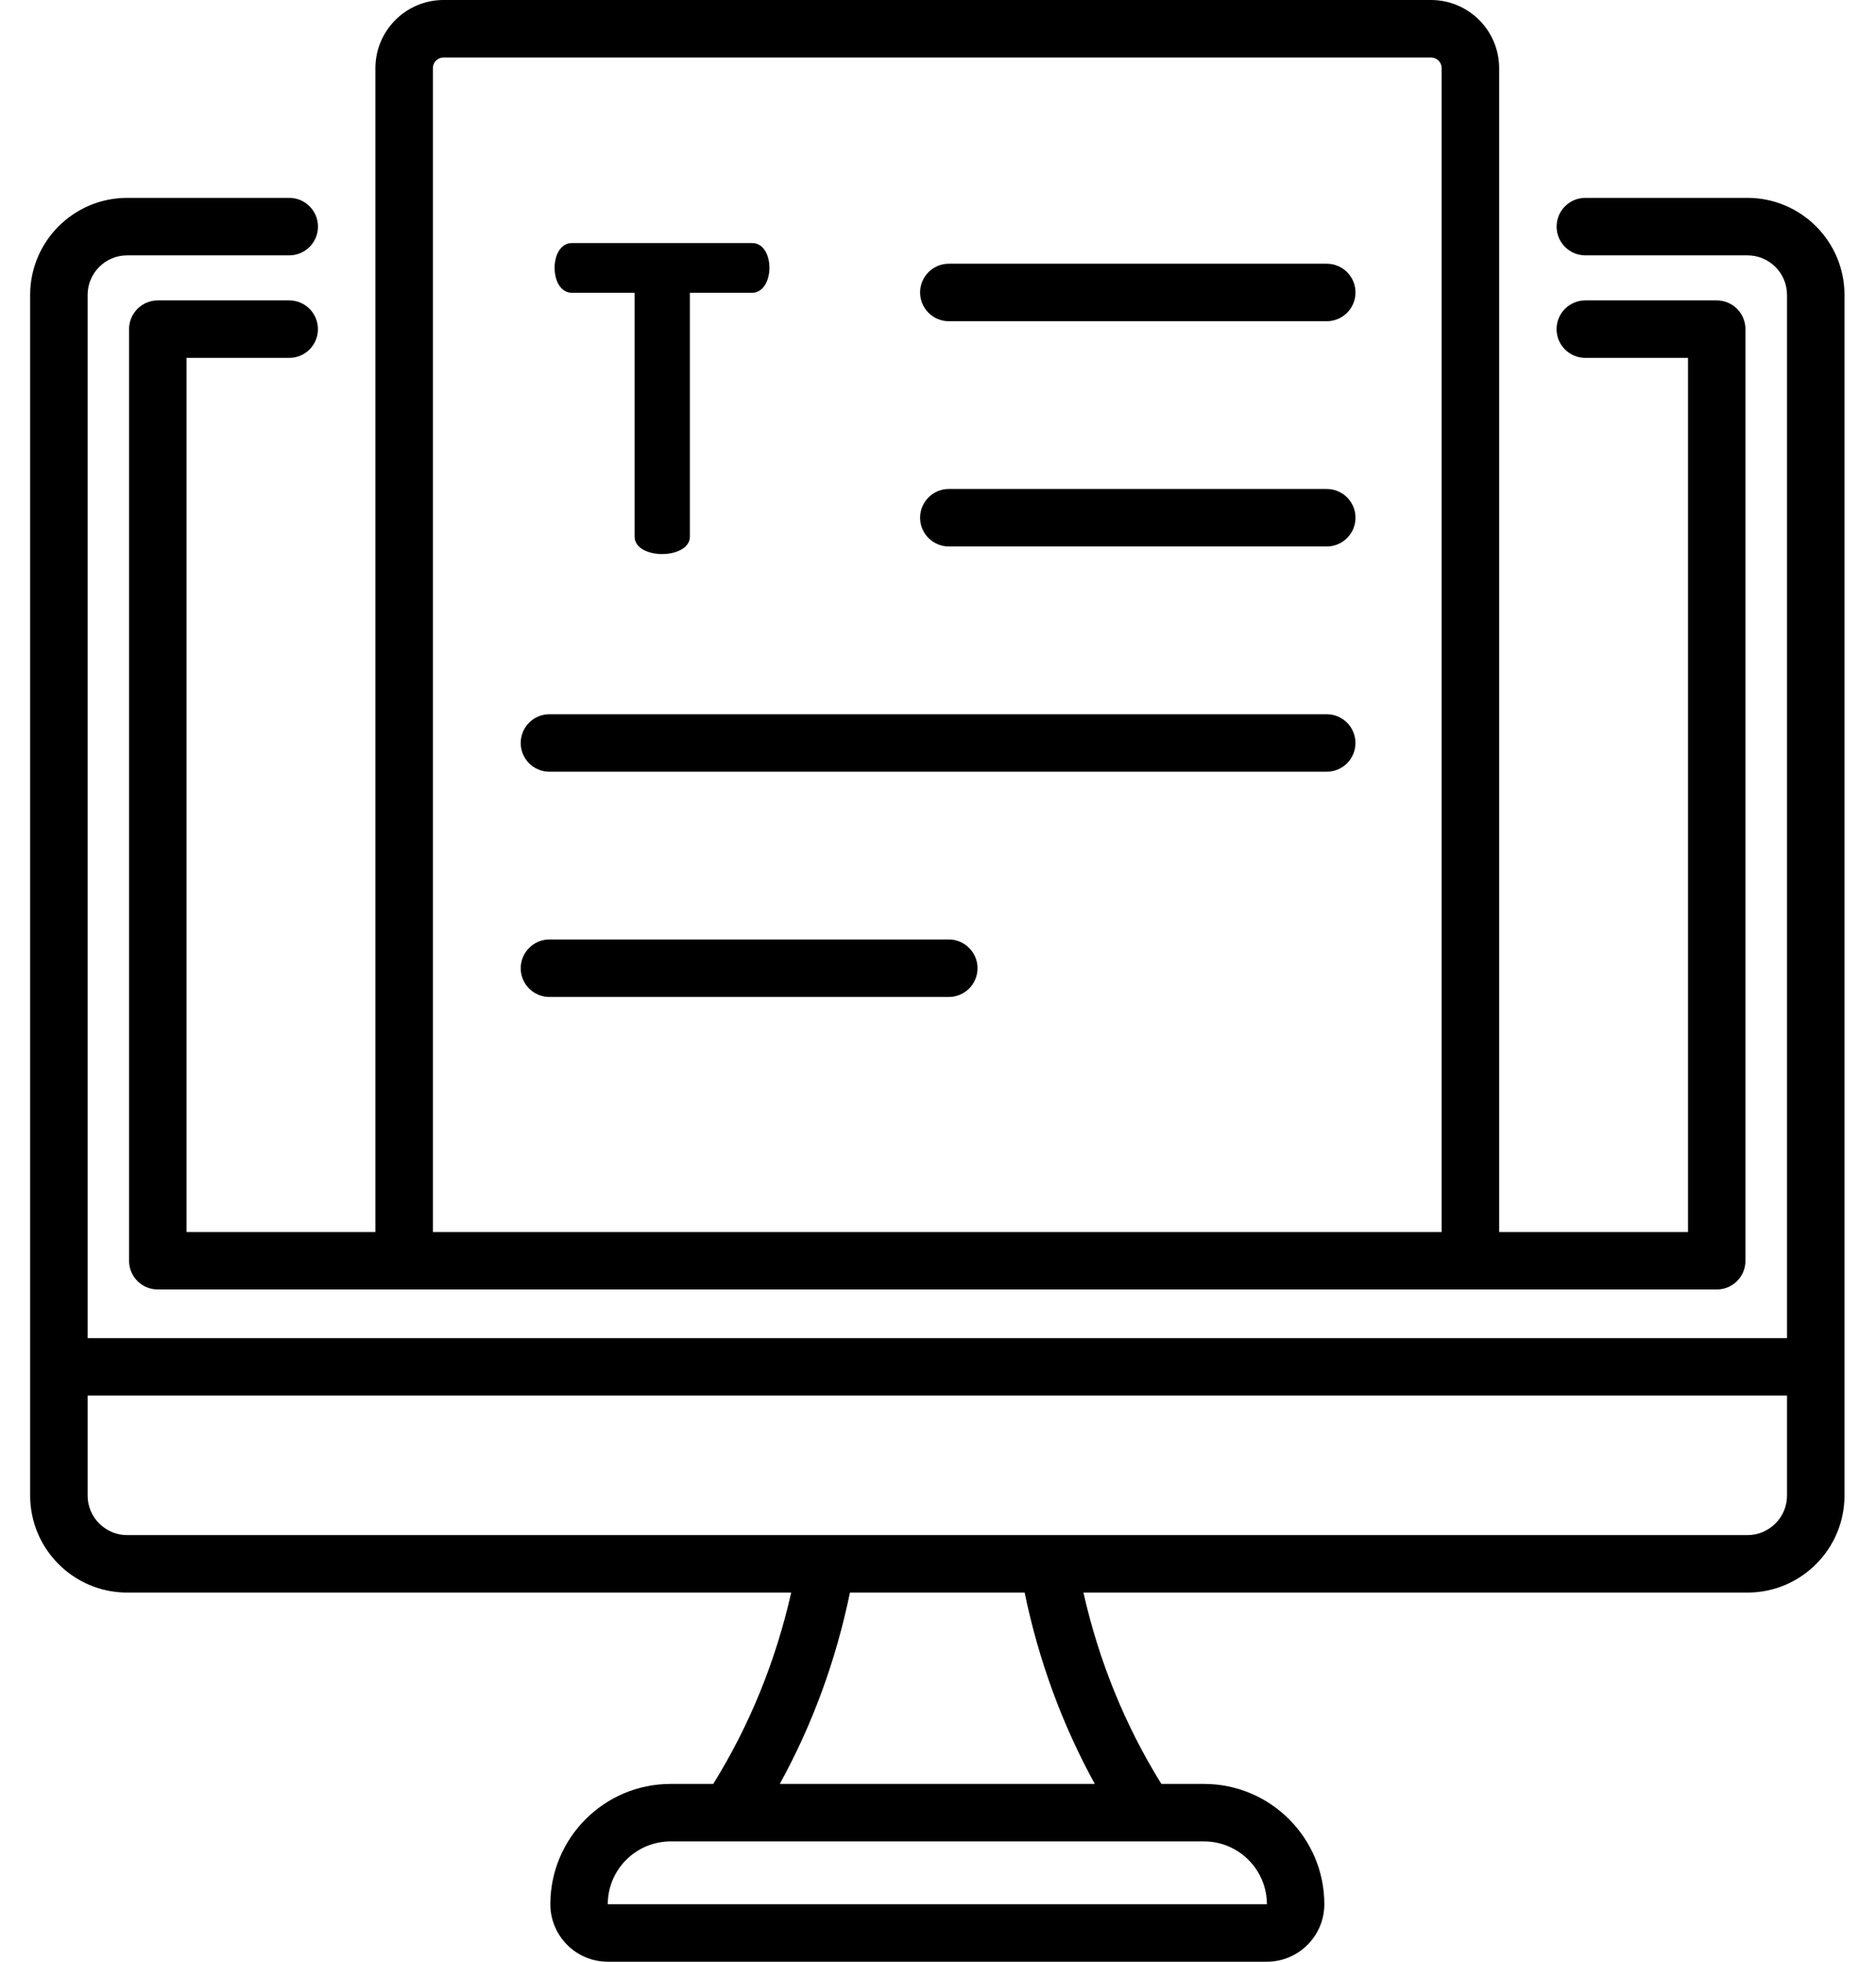
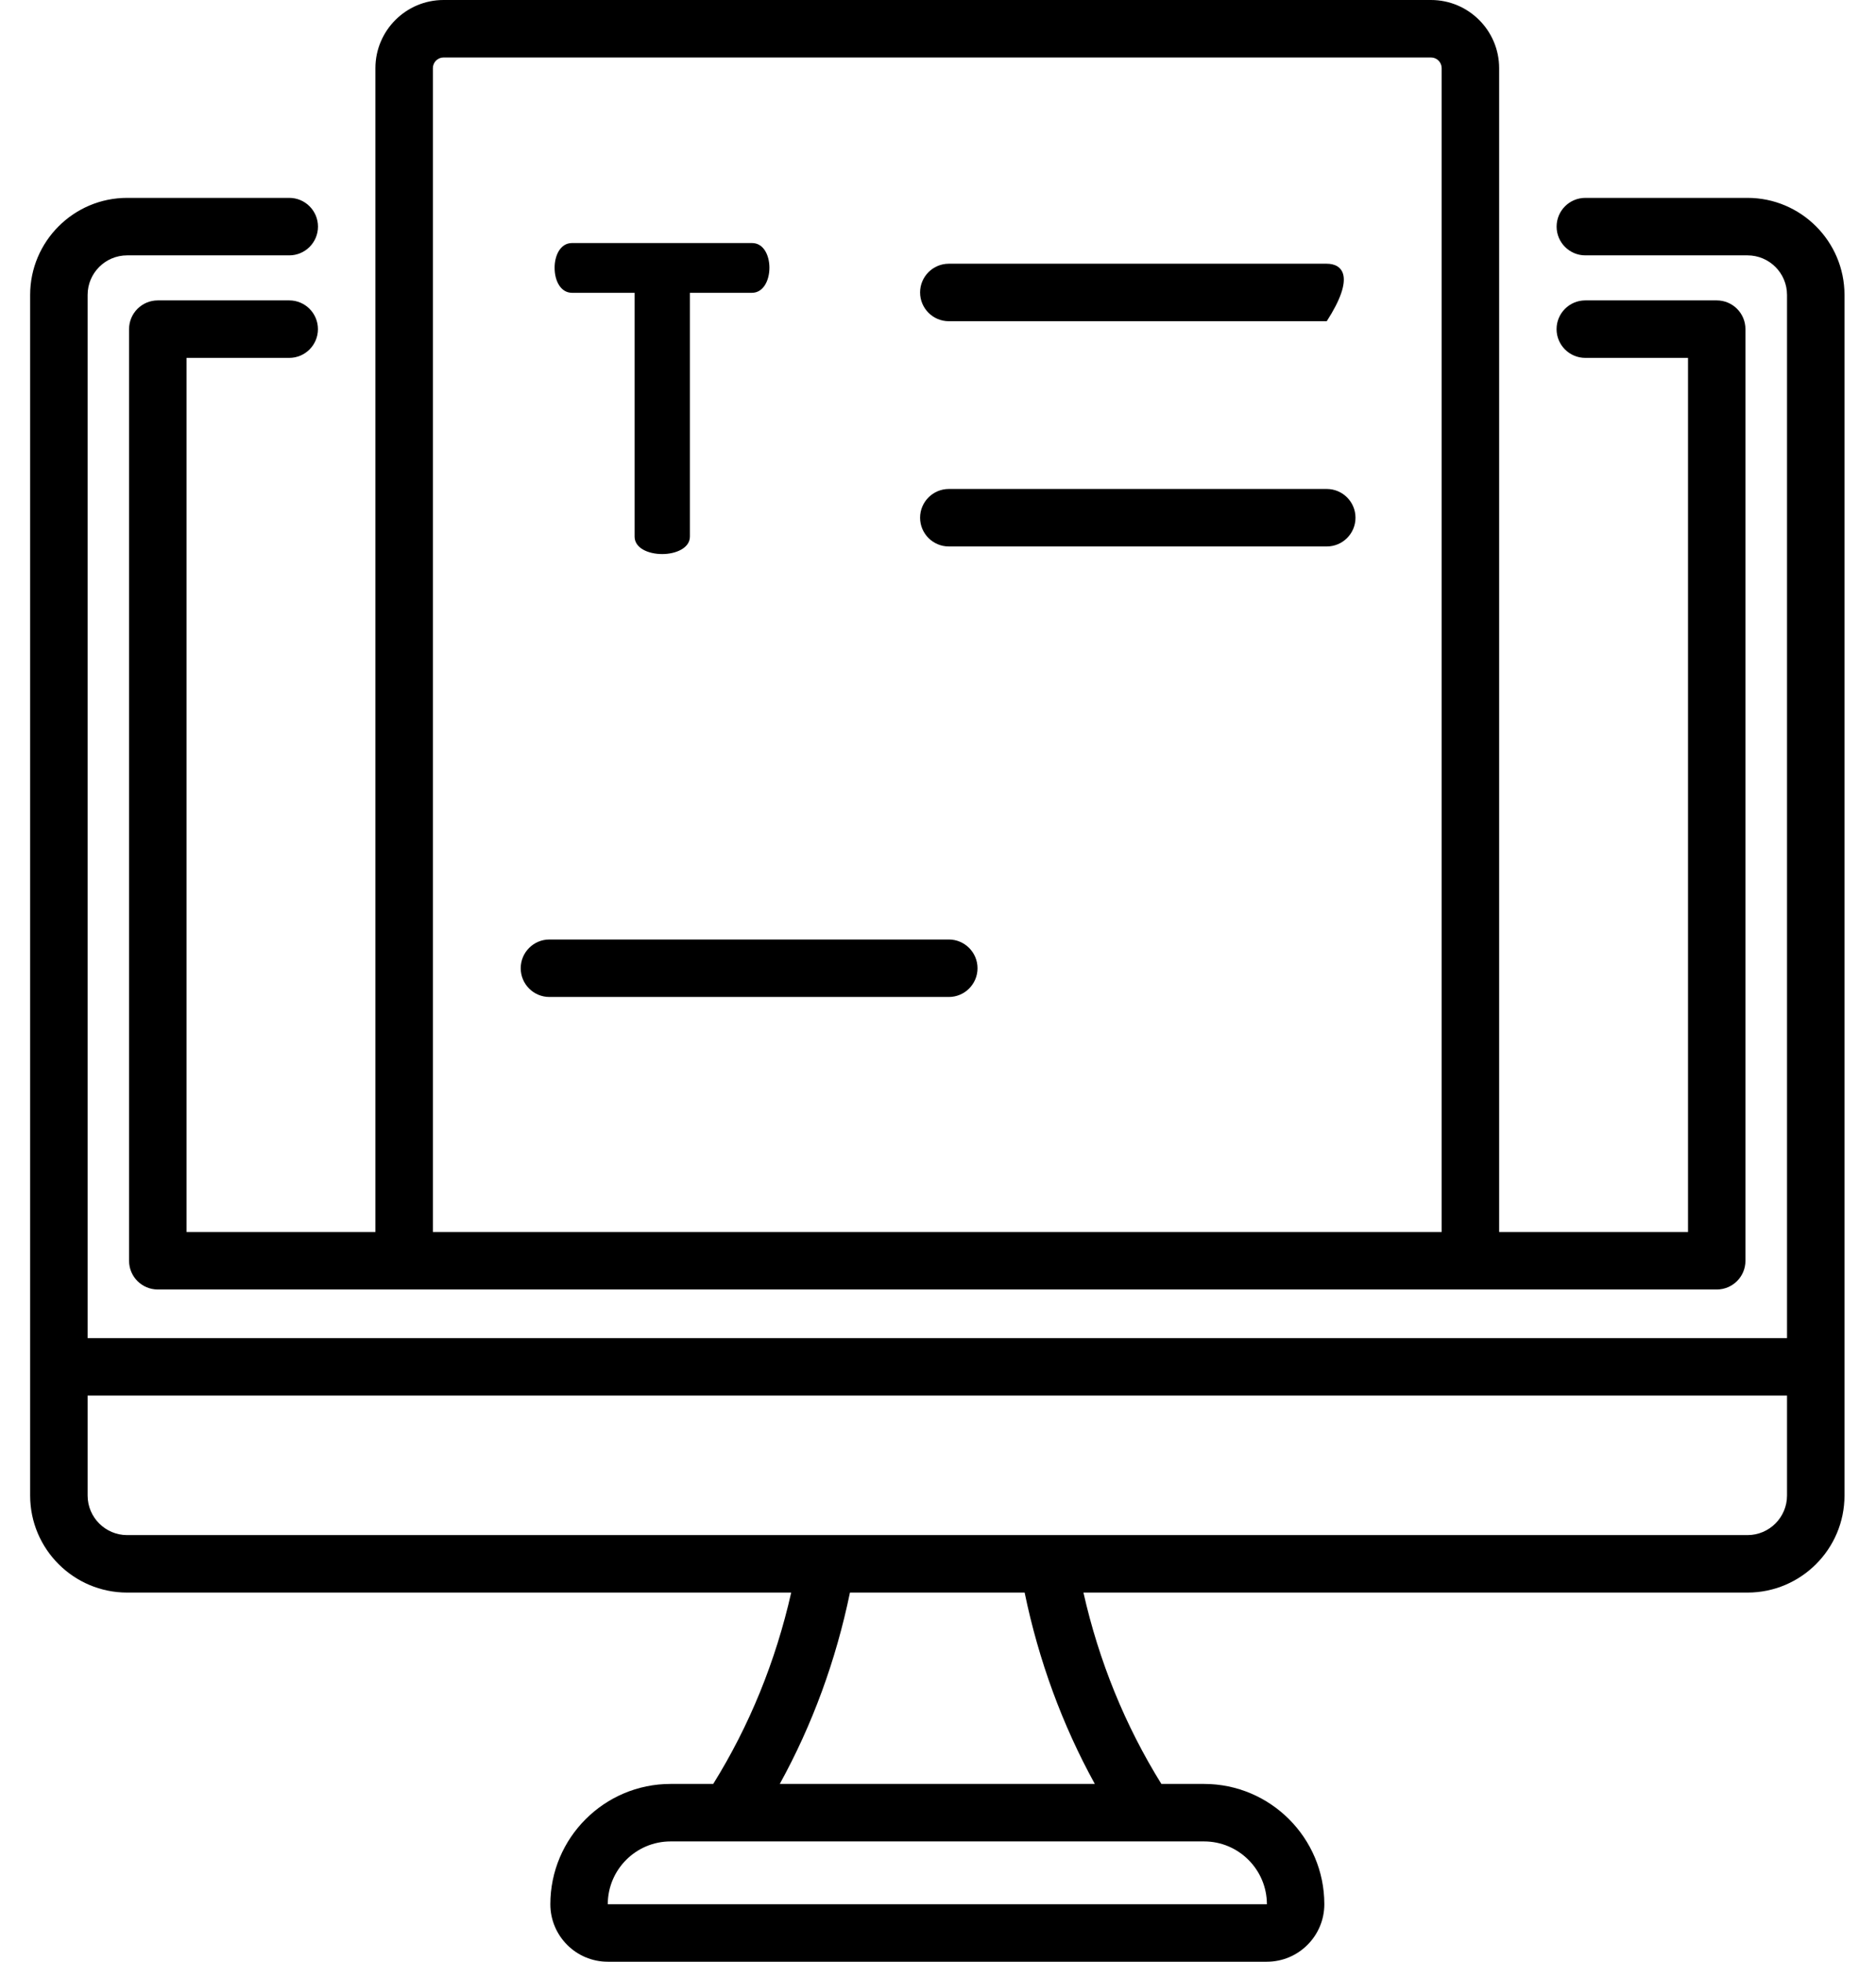
<svg xmlns="http://www.w3.org/2000/svg" width="44" height="46" viewBox="0 0 44 46" fill="none">
  <path d="M17.637 5.699C17.917 5.699 18.046 5.998 18.046 6.277C18.046 6.587 17.897 6.866 17.637 6.866H16.181V12.583C16.181 12.852 15.851 12.992 15.532 12.992C15.203 12.992 14.884 12.852 14.884 12.583V6.866H13.417C13.157 6.866 13.008 6.597 13.008 6.277C13.008 5.998 13.138 5.699 13.417 5.699H17.637Z" fill="black" />
-   <path d="M31.118 6.184H22.254C21.882 6.184 21.58 6.486 21.58 6.858C21.58 7.23 21.882 7.532 22.254 7.532H31.118C31.49 7.532 31.792 7.23 31.792 6.858C31.792 6.486 31.49 6.184 31.118 6.184Z" fill="black" />
+   <path d="M31.118 6.184H22.254C21.882 6.184 21.58 6.486 21.58 6.858C21.58 7.23 21.882 7.532 22.254 7.532H31.118C31.792 6.486 31.49 6.184 31.118 6.184Z" fill="black" />
  <path d="M31.118 11.466H22.254C21.882 11.466 21.58 11.768 21.58 12.14C21.58 12.512 21.882 12.814 22.254 12.814H31.118C31.49 12.814 31.792 12.512 31.792 12.14C31.792 11.768 31.49 11.466 31.118 11.466Z" fill="black" />
-   <path d="M31.117 16.748H12.887C12.514 16.748 12.213 17.05 12.213 17.422C12.213 17.794 12.514 18.096 12.887 18.096H31.117C31.489 18.096 31.791 17.794 31.791 17.422C31.791 17.05 31.489 16.748 31.117 16.748Z" fill="black" />
  <path d="M22.253 22.03H12.887C12.514 22.03 12.213 22.332 12.213 22.704C12.213 23.076 12.514 23.378 12.887 23.378H22.253C22.625 23.378 22.927 23.076 22.927 22.704C22.927 22.332 22.625 22.03 22.253 22.03Z" fill="black" />
  <path d="M4.375 28.89V8.392H6.784C7.156 8.392 7.457 8.09 7.457 7.718C7.457 7.346 7.156 7.044 6.784 7.044H3.701C3.329 7.044 3.027 7.346 3.027 7.718V29.564C3.027 29.936 3.329 30.237 3.701 30.237H40.264C40.637 30.237 40.938 29.936 40.938 29.564V7.718C40.938 7.346 40.637 7.044 40.264 7.044H37.182C36.81 7.044 36.508 7.346 36.508 7.718C36.508 8.09 36.81 8.392 37.182 8.392H39.591V28.89H35.161V1.598C35.161 0.717 34.444 0 33.562 0H10.403C9.522 0 8.805 0.717 8.805 1.598V28.89H4.375ZM10.153 1.598C10.153 1.46 10.265 1.348 10.403 1.348H33.563C33.701 1.348 33.813 1.46 33.813 1.598V28.89H10.153V1.598Z" fill="black" />
  <path d="M40.986 4.64H37.183C36.811 4.64 36.509 4.941 36.509 5.314C36.509 5.686 36.811 5.988 37.183 5.988H40.986C41.497 5.988 41.913 6.403 41.913 6.915V31.377H2.055V6.915C2.055 6.403 2.471 5.988 2.982 5.988H6.784C7.156 5.988 7.458 5.686 7.458 5.314C7.458 4.941 7.156 4.64 6.784 4.64H2.982C1.728 4.64 0.707 5.661 0.707 6.915V35.069C0.707 36.324 1.728 37.344 2.982 37.344H18.557C18.192 38.956 17.58 40.461 16.728 41.831H15.728C14.173 41.831 12.908 43.097 12.908 44.652C12.908 45.396 13.512 46 14.255 46H29.713C30.456 46 31.061 45.395 31.061 44.652C31.061 43.097 29.795 41.831 28.24 41.831H27.239C26.388 40.461 25.775 38.956 25.411 37.344H40.986C42.24 37.344 43.261 36.324 43.261 35.069V6.915C43.261 5.661 42.24 4.64 40.986 4.64ZM29.714 44.652C29.714 44.652 29.713 44.652 29.713 44.652H14.255C14.255 43.84 14.916 43.179 15.728 43.179H17.087C17.09 43.179 17.093 43.179 17.097 43.179C17.099 43.179 17.101 43.179 17.102 43.179H26.865C26.867 43.179 26.869 43.179 26.871 43.179C26.874 43.179 26.878 43.179 26.881 43.179H28.24C29.052 43.179 29.713 43.84 29.714 44.652ZM25.678 41.831H18.289C19.054 40.442 19.605 38.939 19.935 37.344H24.032C24.362 38.939 24.914 40.442 25.678 41.831ZM40.986 35.996H24.601C24.593 35.996 24.587 35.996 24.579 35.996H19.383C19.378 35.996 19.373 35.996 19.369 35.996H2.982C2.471 35.996 2.055 35.58 2.055 35.069V32.724H41.913V35.069C41.913 35.58 41.497 35.996 40.986 35.996Z" fill="black" />
</svg>